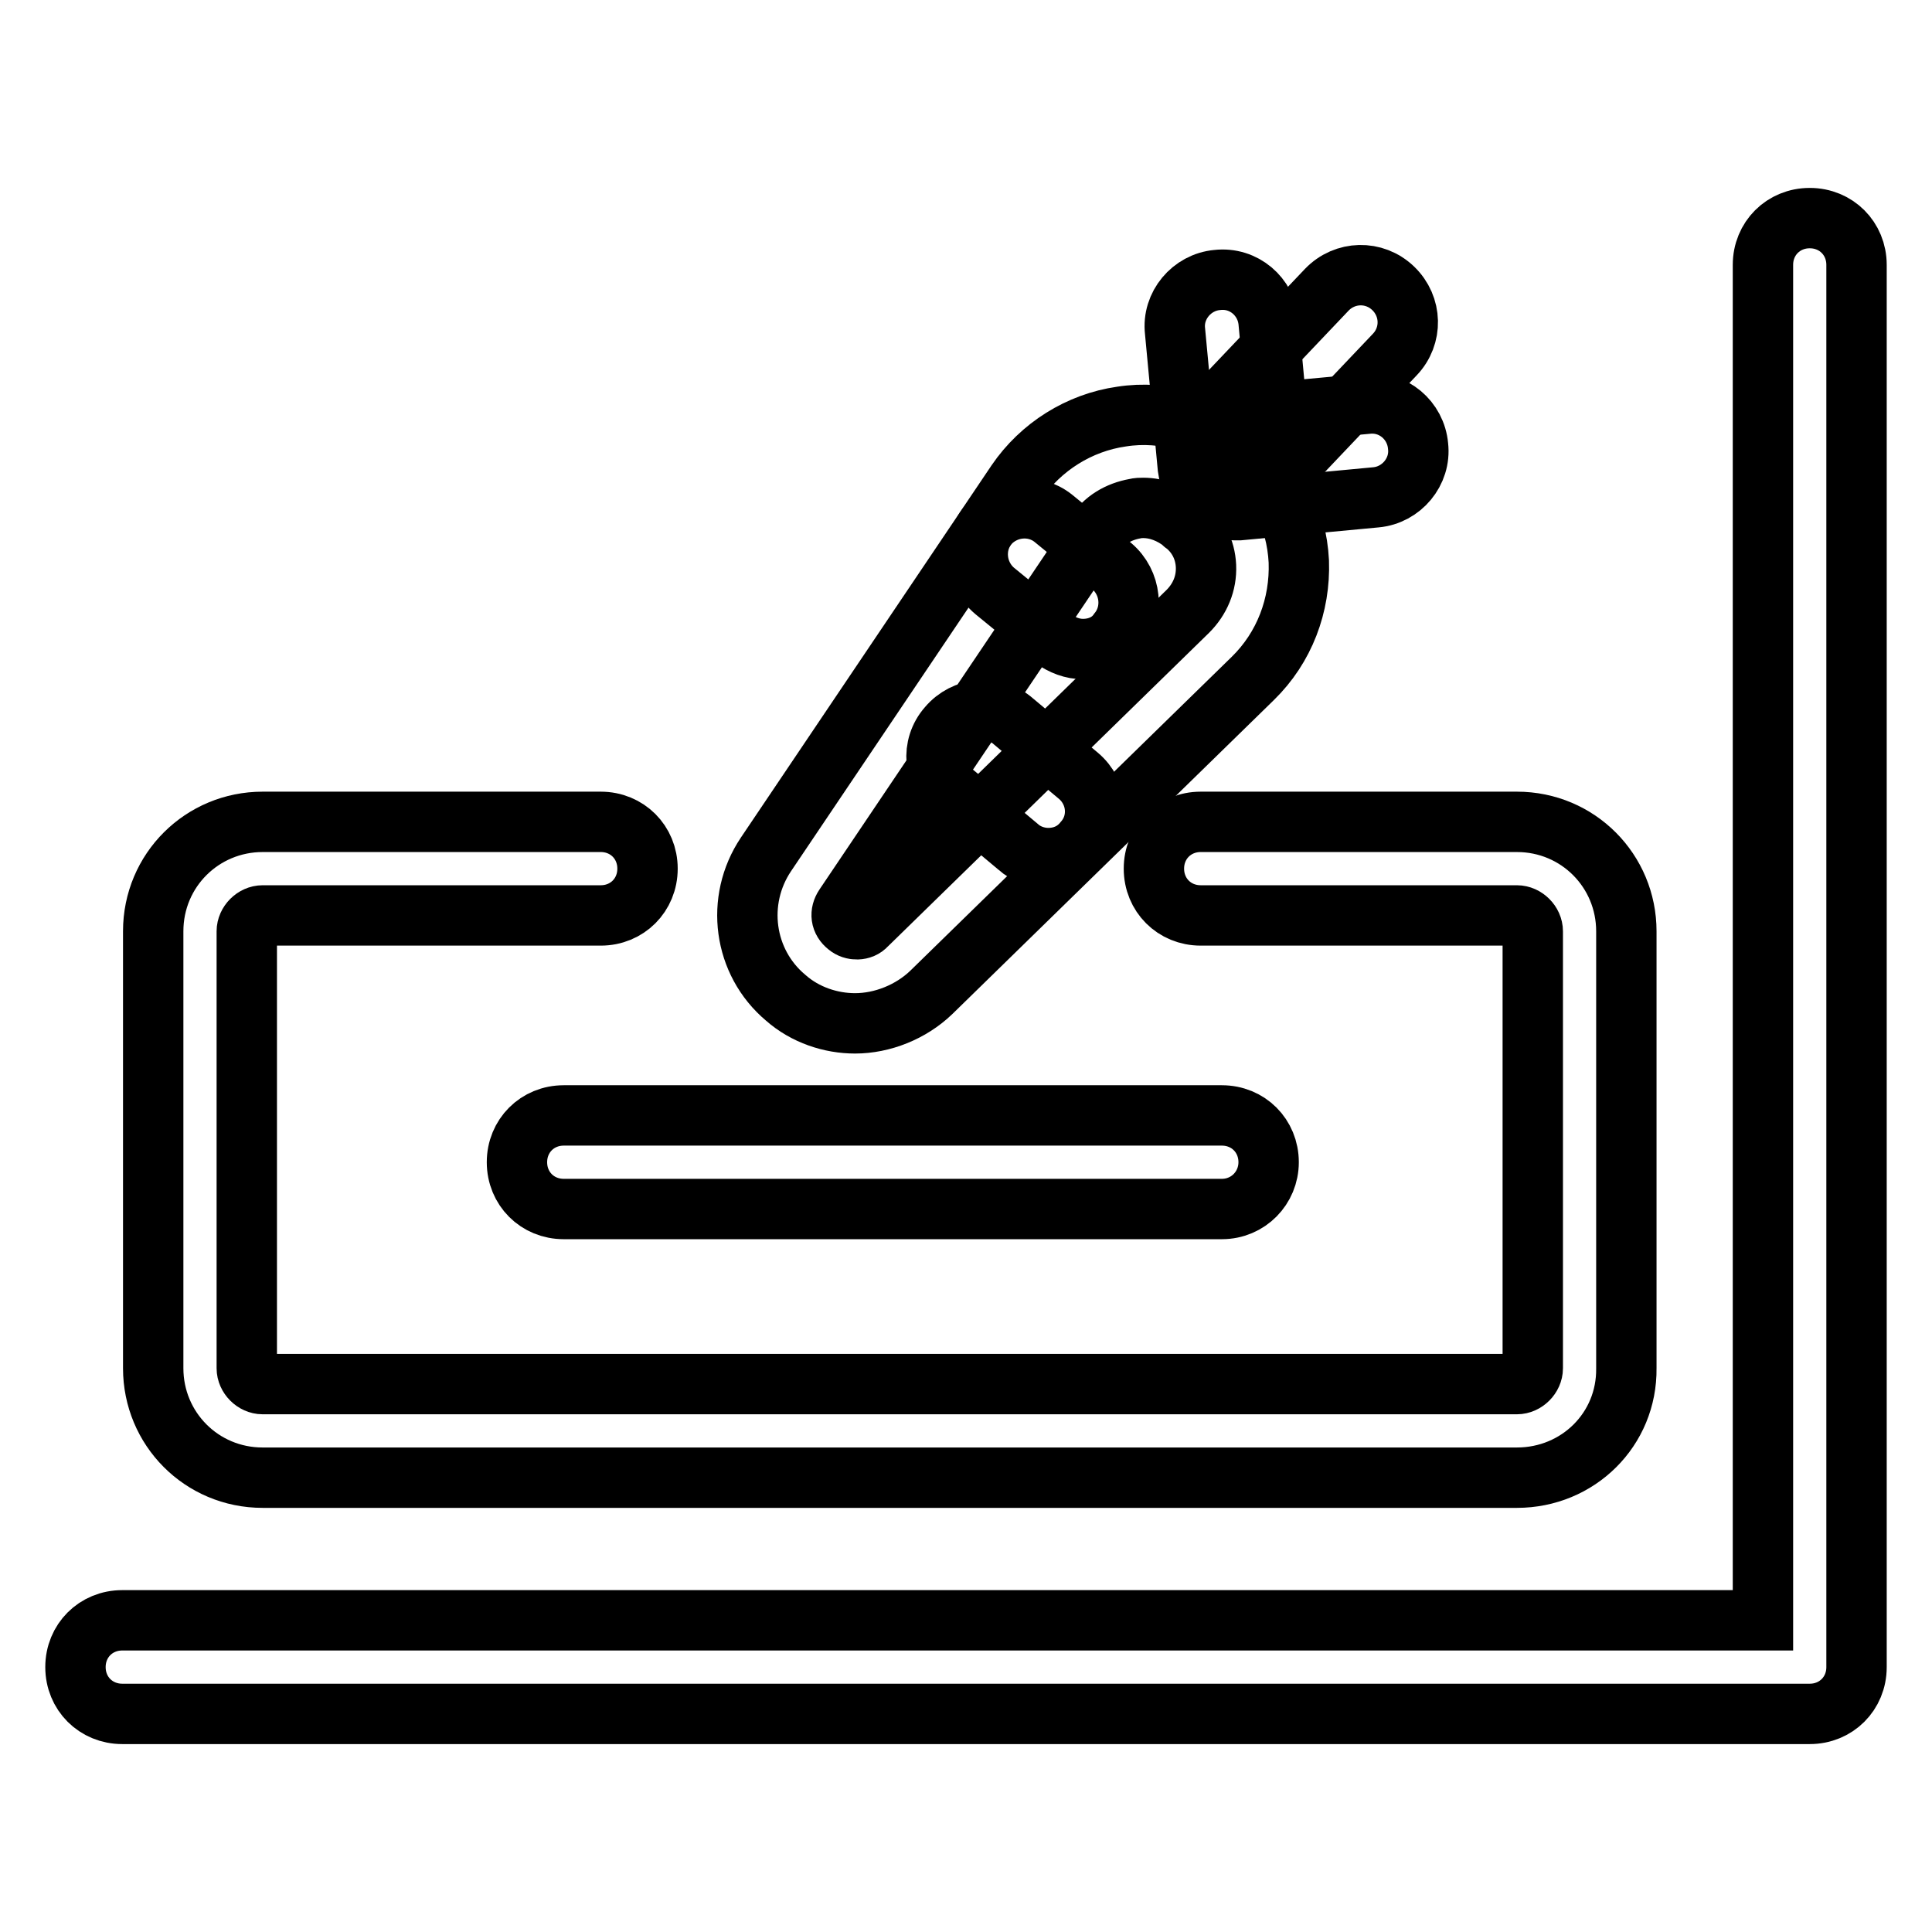
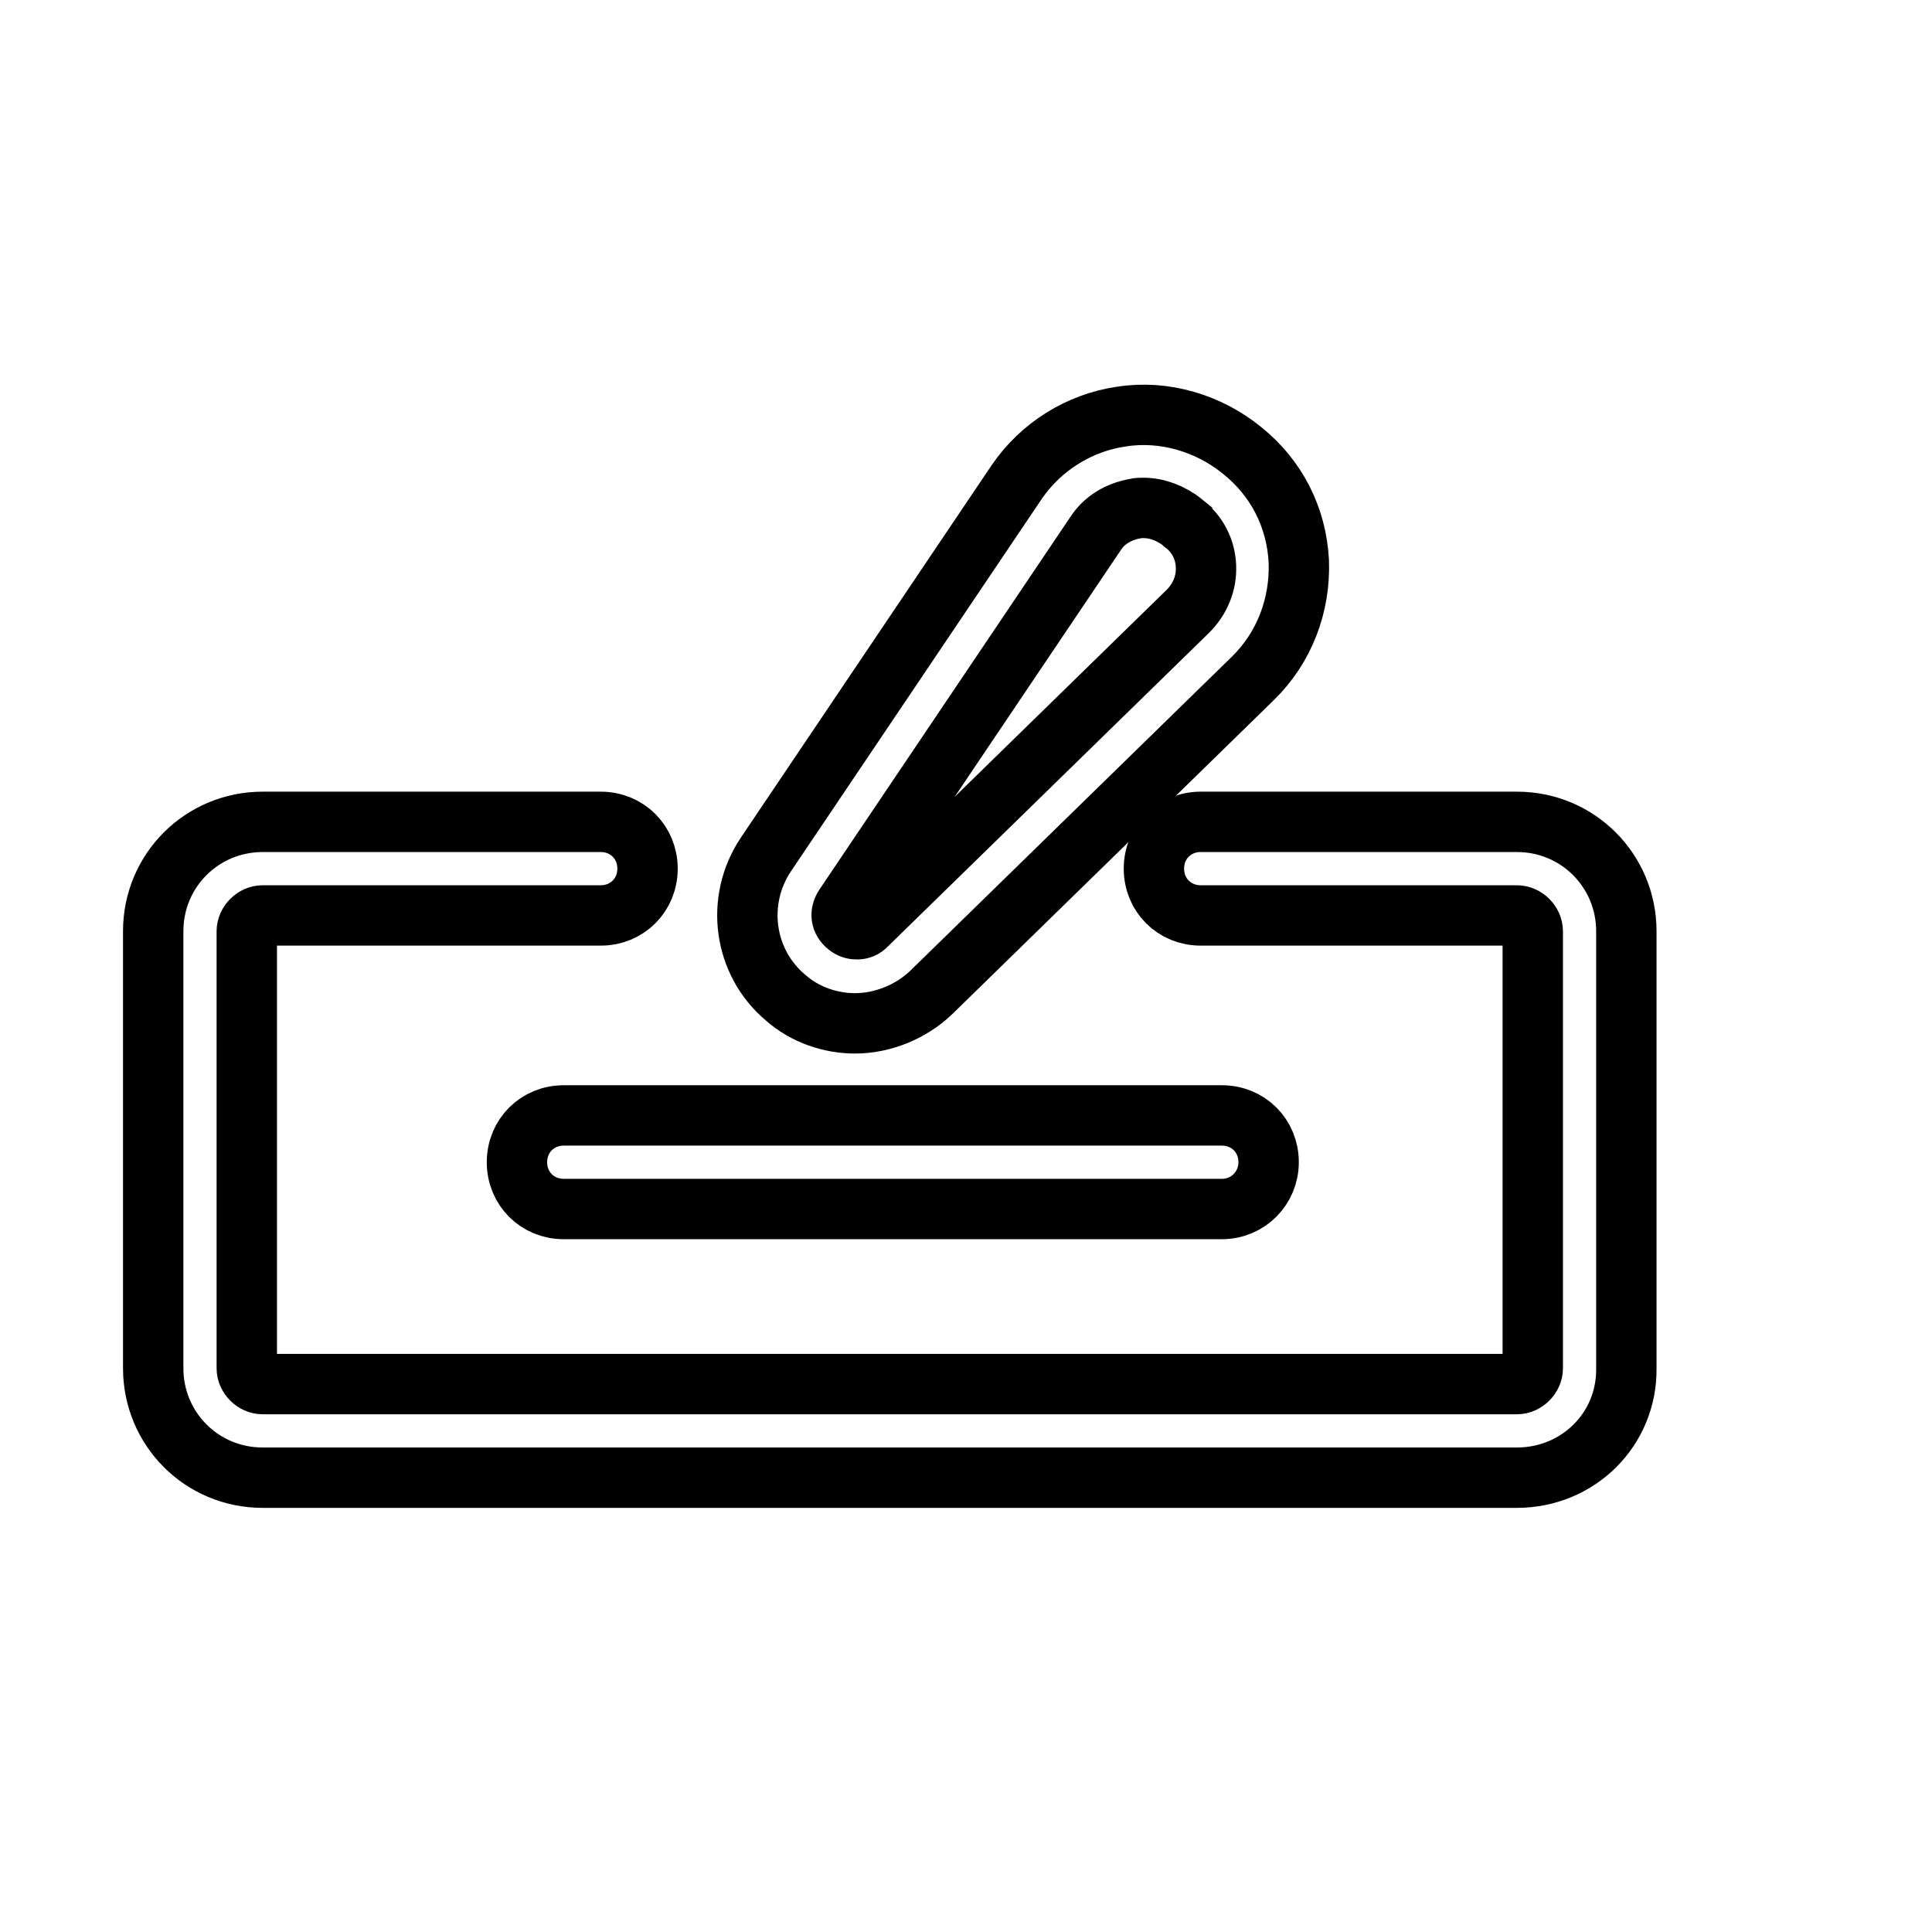
<svg xmlns="http://www.w3.org/2000/svg" version="1.1" x="0px" y="0px" viewBox="0 0 256 256" enable-background="new 0 0 256 256" xml:space="preserve">
  <g>
-     <path stroke-width="8" fill-opacity="0" stroke="#000000" d="M239.8,227.1H16.2c-3.5,0-6.2-2.7-6.2-6.2c0-3.5,2.7-6.2,6.2-6.2h217.4V35.1c0-3.5,2.7-6.2,6.2-6.2 s6.2,2.7,6.2,6.2v185.8C246,224.4,243.3,227.1,239.8,227.1z" />
    <path stroke-width="8" fill-opacity="0" stroke="#000000" d="M201,195.8H34.8c-8.1,0-14.5-6.5-14.5-14.5v-57.9c0-8.1,6.5-14.5,14.5-14.5h44.8c3.5,0,6.2,2.7,6.2,6.2 s-2.7,6.2-6.2,6.2H34.8c-1.1,0-2.1,1-2.1,2.1v57.9c0,1.1,1,2.1,2.1,2.1H201c1.1,0,2.1-1,2.1-2.1v-57.9c0-1.1-1-2.1-2.1-2.1h-41.9 c-3.5,0-6.2-2.7-6.2-6.2s2.7-6.2,6.2-6.2H201c8.1,0,14.5,6.5,14.5,14.5v57.9C215.6,189.4,209.1,195.8,201,195.8L201,195.8z" />
    <path stroke-width="8" fill-opacity="0" stroke="#000000" d="M161.9,160.2H74.7c-3.5,0-6.2-2.7-6.2-6.2c0-3.5,2.7-6.2,6.2-6.2h87.2c3.5,0,6.2,2.7,6.2,6.2 C168.1,157.4,165.4,160.2,161.9,160.2z M113.3,135.6c-3.2,0-6.6-1.1-9.2-3.4c-5.6-4.7-6.7-12.9-2.6-19l33.2-49.3 c3.2-4.7,8.3-7.9,13.9-8.7c5.7-0.9,11.6,0.9,16,4.5c4.5,3.6,7.2,8.8,7.5,14.7c0.2,5.8-1.9,11.4-6.1,15.5l-42.6,41.6 C120.7,134.1,116.9,135.6,113.3,135.6z M151.5,67.3c-0.4,0-0.7,0-1.1,0.1c-2.2,0.4-4.1,1.5-5.3,3.4l-33.2,49.3 c-0.6,0.9-0.5,1.9,0.4,2.6c0.7,0.6,1.9,0.6,2.5-0.1l42.6-41.6c1.6-1.6,2.5-3.7,2.4-6c-0.1-2.2-1.1-4.2-2.9-5.6c0,0-0.1,0-0.1-0.1 C155.2,68,153.3,67.3,151.5,67.3L151.5,67.3z" />
-     <path stroke-width="8" fill-opacity="0" stroke="#000000" d="M143.5,86c-1.4,0-2.7-0.5-4-1.4l-7.7-6.3c-2.6-2.2-3-6.1-0.9-8.7c2.2-2.6,6.1-3,8.7-0.9l7.7,6.3 c2.6,2.2,3,6.1,0.9,8.7C147.1,85.3,145.3,86,143.5,86z M138.9,113.7c-1.4,0-2.9-0.5-4-1.5l-8.6-7.2c-2.6-2.2-3-6.1-0.7-8.7 c2.2-2.6,6.1-3,8.7-0.7l8.6,7.2c2.6,2.2,3,6.1,0.7,8.7C142.4,113,140.7,113.7,138.9,113.7L138.9,113.7z M165,65 c-1.5,0-3.1-0.6-4.2-1.7c-2.5-2.4-2.6-6.3-0.3-8.8l15.3-16.1c2.4-2.5,6.3-2.6,8.8-0.2c2.5,2.4,2.6,6.3,0.2,8.8L169.6,63 C168.2,64.4,166.6,65,165,65L165,65z" />
-     <path stroke-width="8" fill-opacity="0" stroke="#000000" d="M163.6,67.6c-3.1,0-5.8-2.4-6.2-5.6l-1.7-18.1c-0.4-3.4,2.2-6.5,5.6-6.8c3.5-0.4,6.5,2.2,6.8,5.6l1.1,11.9 l11.9-1.1c3.5-0.4,6.5,2.2,6.8,5.6c0.4,3.4-2.2,6.5-5.6,6.8l-18.1,1.7H163.6L163.6,67.6z" />
  </g>
</svg>